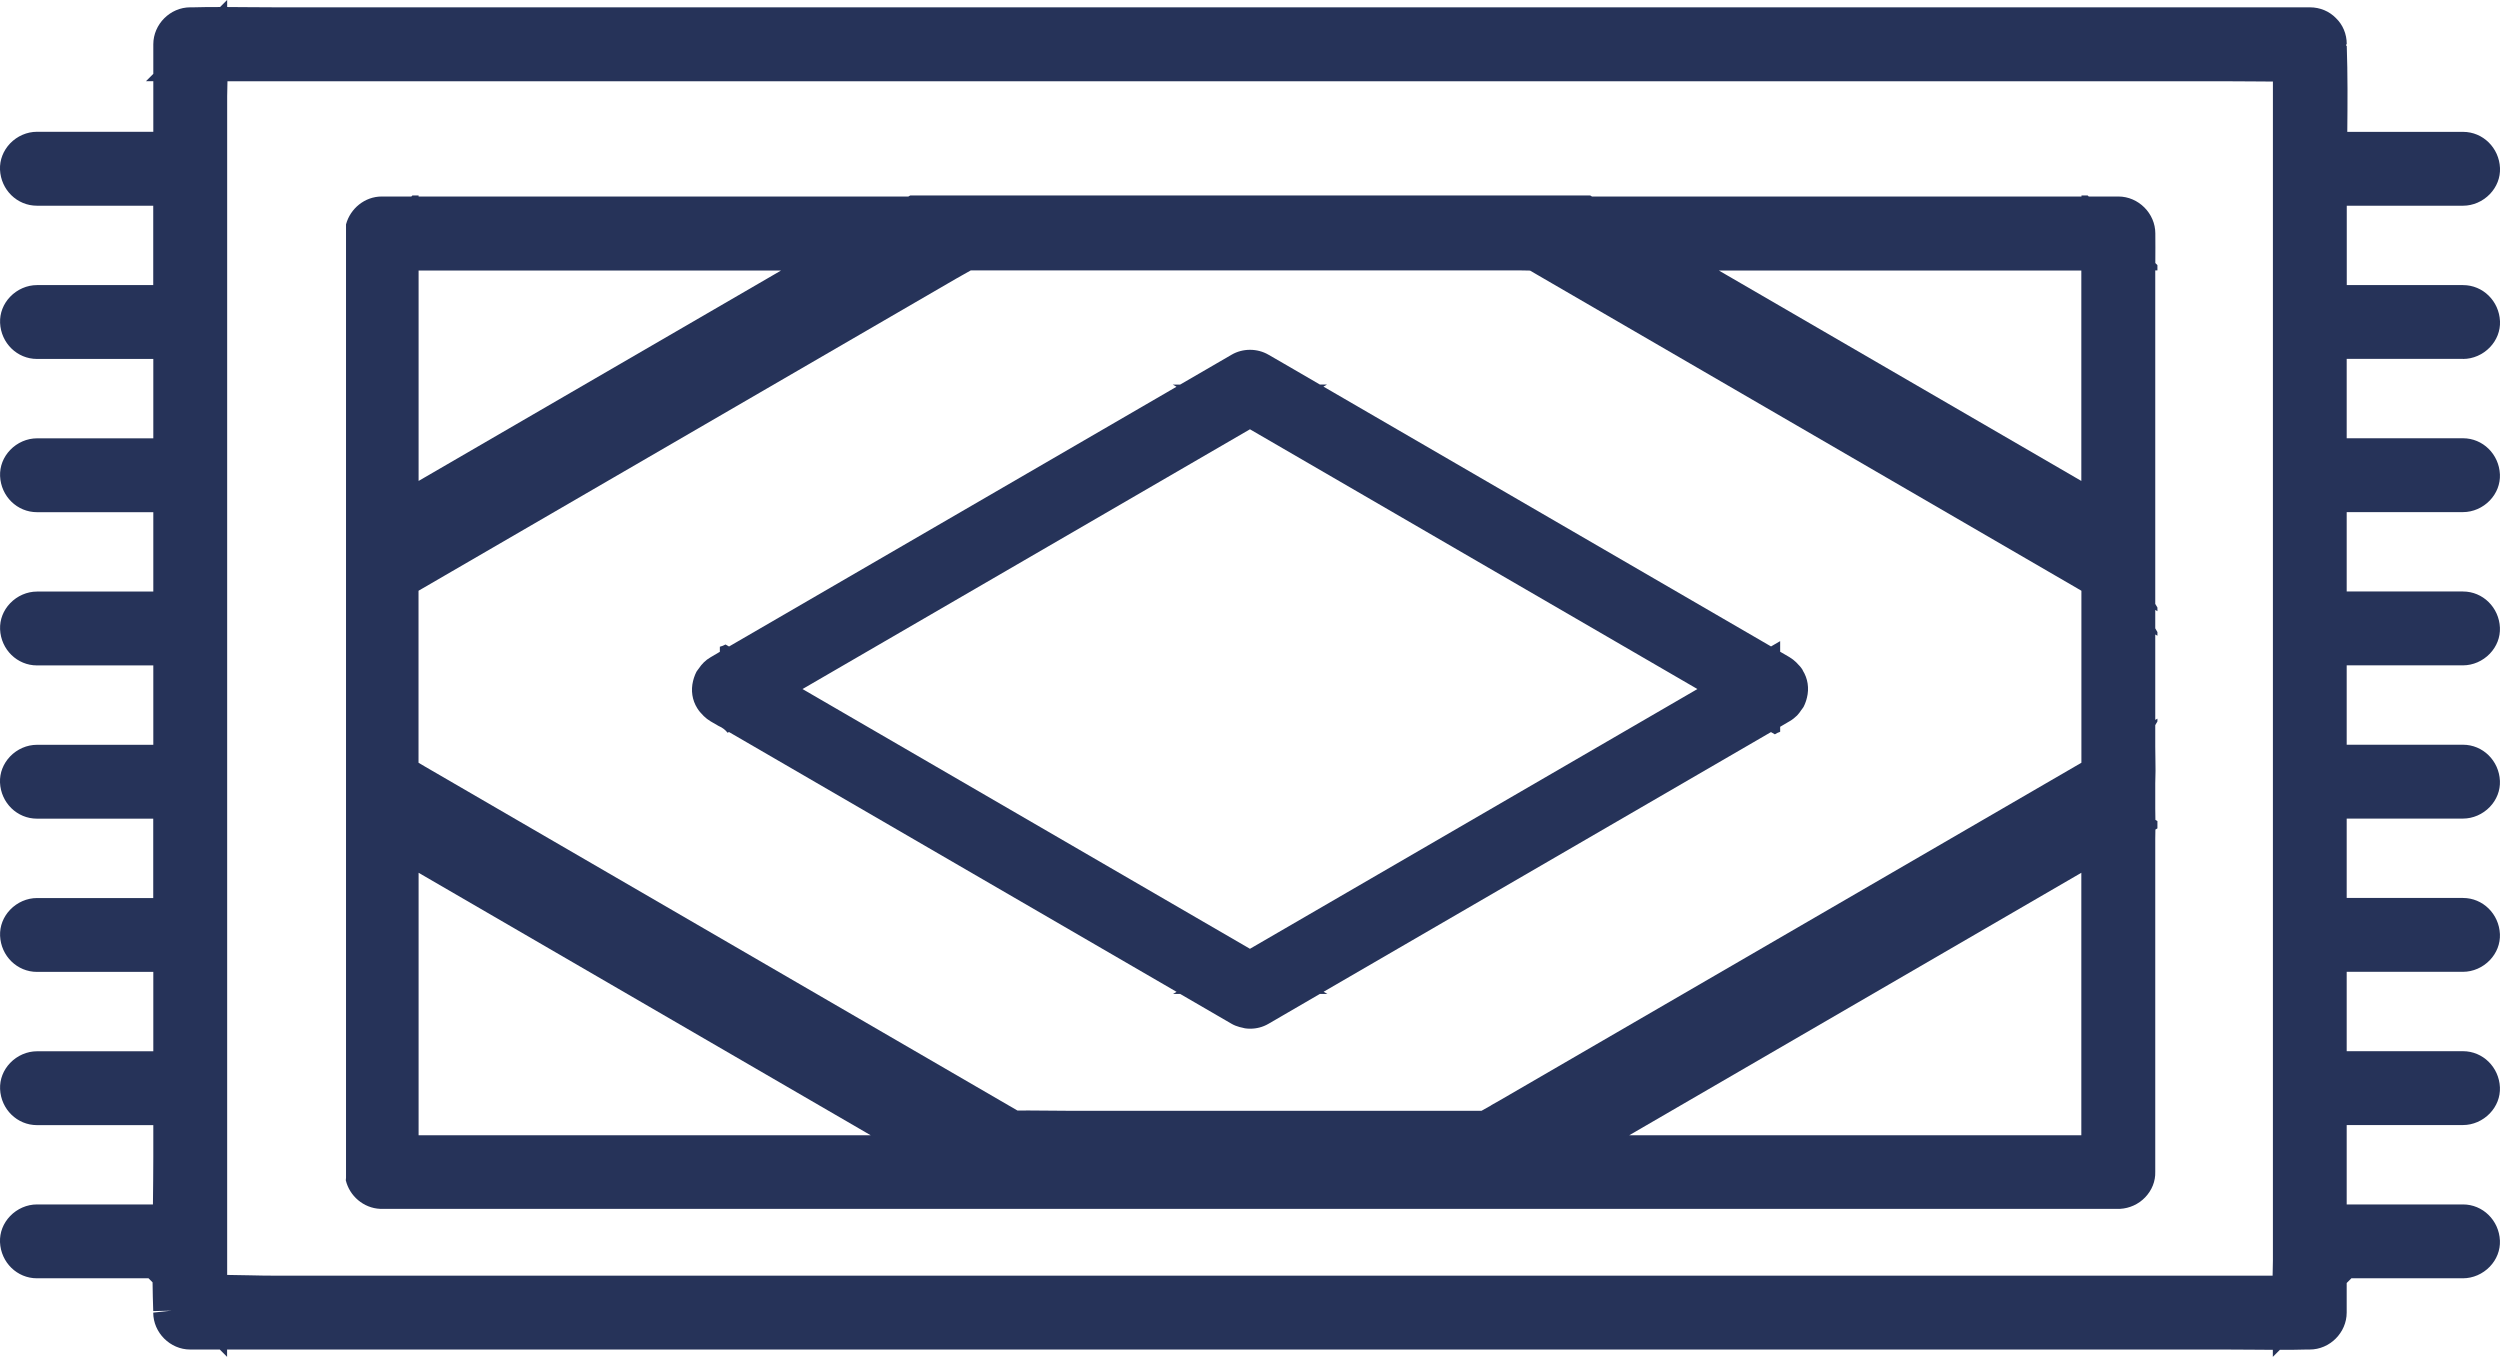
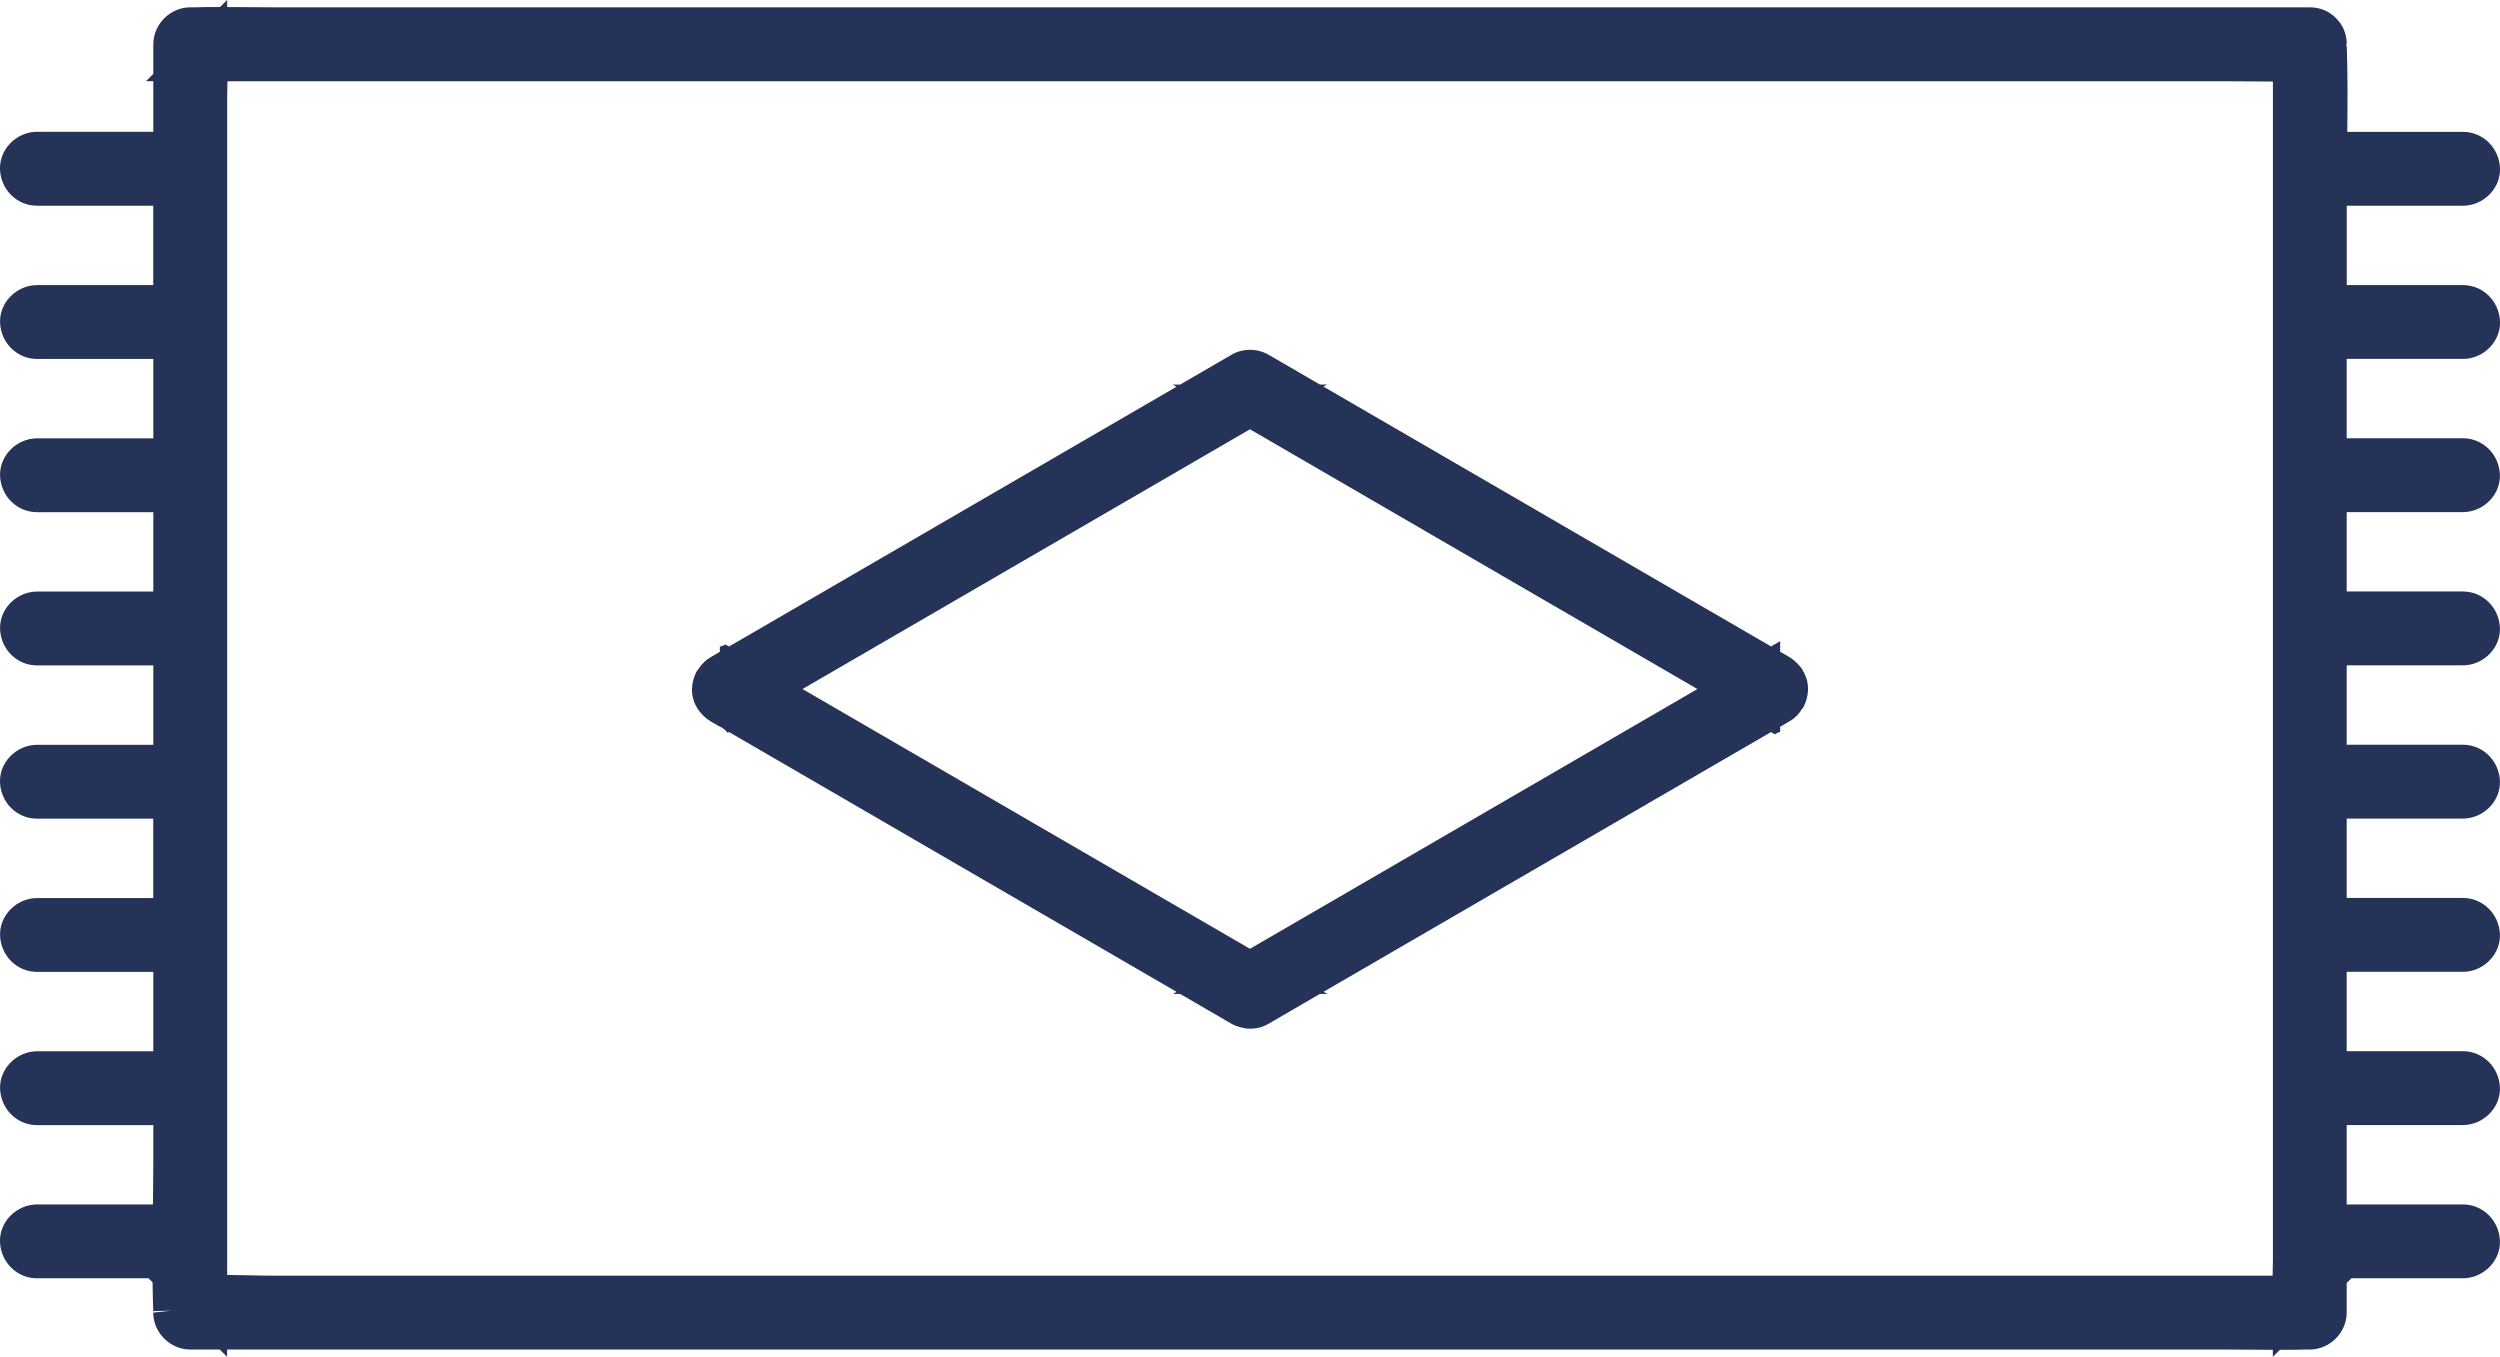
<svg xmlns="http://www.w3.org/2000/svg" id="Layer_1" data-name="Layer 1" viewBox="0 0 334.45 181.53">
  <defs>
    <style>
      .cls-1 {
        fill: #263359;
        stroke-width: 0px;
      }
    </style>
  </defs>
  <path class="cls-1" d="m241.17,89.65c-.11-.18-.23-.34-.36-.5-.07-.09-.16-.17-.24-.25-.09-.1-.17-.2-.27-.29-.27-.26-.57-.5-.91-.7l-1.24-.72v-1.42l-1.22.71-59.88-34.76.48-.28h-.96l-4.94-2.87c-.62-.36-1.24-.73-1.94-1.12-1.5-.87-3.43-.87-4.92,0l-6.89,4h-.99l.5.29-59.86,34.75-.47-.27c-.23.13-.48.23-.76.3v.68s-.03.02-.05.03c-.33.19-.66.39-1.02.6-.06.04-.11.06-.17.1,0,0,0,0,0,0,0,0-.02,0-.03.02-.64.36-1.15.89-1.55,1.49-.08.12-.18.22-.25.34-.02.03-.05.06-.06.09-.12.24-.23.49-.31.74-.03.1-.06.2-.09.29,0,0,0,.01,0,.02-.02.06-.04.11-.05.17-.32,1.28-.12,2.58.56,3.66.11.18.23.34.36.5.07.09.16.16.23.25.09.1.18.21.28.3.27.26.57.5.91.7l1.07.62c.5.21.9.52,1.21.91l.18-.1,59.88,34.76-.47.28h.95l4.96,2.88c.61.36,1.23.72,1.93,1.12,0,0,0,0,0,0,0,0,0,0,0,0,0,0,0,0,0,0,.33.19.69.33,1.06.43.12.03.23.06.35.08.12.03.24.07.37.09.24.04.48.05.72.05.83,0,1.66-.21,2.42-.65l6.88-4h1.01l-.51-.29,59.85-34.74.52.3c.21-.14.45-.25.71-.34v-.67s.03-.02.05-.03c.33-.19.66-.39,1.02-.6.06-.04.11-.06.17-.1,0,0,0,0,0,0,.01,0,.02-.01.04-.02.36-.21.68-.47.97-.75,0,0,.02-.01.02-.02,0,0,0,0,0,0,.21-.21.38-.46.55-.71.08-.12.18-.22.25-.34.02-.03.05-.06.06-.09.12-.24.23-.49.31-.74.03-.1.06-.19.09-.29,0,0,0-.01,0-.02.02-.06.04-.11.05-.17.32-1.28.12-2.58-.56-3.66Zm-73.95,37.28l-59.86-34.75,59.86-34.75,59.86,34.75-59.86,34.75Z" />
-   <path class="cls-1" d="m288.62,109.84l-.27-.16c0-.5,0-.99-.02-1.5v-3.37c.05-1.13.04-2.25.02-3.33,0-.54-.02-1.07-.02-1.61v-2.86l.29-.5v-.37l-.29.17v-11.43l.29.17v-.49l-.29-.5v-2.46s.29.17.29.17v-.49l-.29-.49v-3.82c0-.15,0-.31,0-.46v-40.34h.29v-.7l-.28-.28v-.23c0-1.23.02-2.47,0-3.73,0-2.68-2.26-4.94-4.94-4.94h-3.97l-.14-.14h-.83v.14h-65.49c-.08-.05-.16-.1-.23-.14h-90.97l-.25.14H56v-.14h-.83l-.14.14h-1.82c-.68,0-1.37,0-2.15,0-2.26,0-4.21,1.62-4.77,3.73v127.55c0,.12-.02.22-.03.33.5,2.1,2.38,3.72,4.59,3.82h232.78c1.25-.07,2.46-.61,3.35-1.54.91-.95,1.39-2.16,1.35-3.42v-44.56c.01-.41.01-.81.02-1.22l.27-.16v-1.01ZM56,36.78c0-.2,0-.39,0-.59h48.49l-48.49,28.15v-27.56Zm0,115.1v-35.12l60.49,35.12h-60.49Zm143.5-4.01c-.43.24-.87.48-1.3.73h-55.38c-.86,0-1.72-.01-2.59-.02-.88-.01-1.77-.02-2.68-.02-.47,0-.95,0-1.43.01l-79.2-45.98c-.31-.18-.62-.37-.93-.55v-23.01l71.9-41.74c.28-.16.56-.32.85-.48.38-.21.76-.42,1.14-.64h72.9c.32,0,.64,0,.96.01.32,0,.64.01.95.02l2.89,1.68,70.41,40.88c.15.09.31.18.46.27v23.01l-77.9,45.22c-.34.2-.7.39-1.05.59Zm78.94,4.01h-60.49l60.49-35.12v35.12Zm0-88.04h0s0,.5,0,.5l-48.49-28.15h48.49v27.65Z" />
  <path class="cls-1" d="m329.51,48.02c1.33,0,2.64-.57,3.59-1.56.92-.96,1.4-2.2,1.35-3.48-.12-2.71-2.29-4.84-4.94-4.84h-15.56v-10.62h15.56c1.33,0,2.64-.57,3.59-1.56.92-.96,1.4-2.2,1.35-3.48-.12-2.71-2.29-4.84-4.94-4.84h-15.49c.04-3.8.06-7.67-.07-11.51h-.08c0-.06,0-.13,0-.2h.08c0-1.41-.54-2.63-1.44-3.5-.87-.9-2.1-1.45-3.5-1.45H36.94c-1.22,0-2.44,0-3.65-.02-.97,0-1.93-.01-2.9-.02v-.95l-.95.95c-1.19,0-2.38,0-3.57.04h-.42c-2.68,0-4.94,2.26-4.94,4.94v3.96l-.98.98h.98v6.77H4.94c-1.33,0-2.64.57-3.59,1.56C.43,20.16-.05,21.4,0,22.69c.12,2.71,2.29,4.83,4.94,4.83h15.56v10.62H4.95c-1.33,0-2.64.57-3.59,1.56-.92.96-1.4,2.2-1.35,3.49.12,2.71,2.29,4.83,4.94,4.83h15.56v10.62H4.95c-1.33,0-2.64.57-3.59,1.56-.92.96-1.4,2.2-1.35,3.49.12,2.71,2.29,4.83,4.94,4.83h15.56v10.62H4.95c-1.33,0-2.64.57-3.59,1.56-.92.96-1.4,2.2-1.35,3.49.12,2.71,2.29,4.83,4.94,4.83h15.56v10.62H4.94c-1.33,0-2.64.57-3.59,1.56-.92.97-1.4,2.2-1.35,3.49.12,2.71,2.29,4.83,4.94,4.83h15.56v10.62H4.95c-1.33,0-2.64.57-3.59,1.56-.92.96-1.4,2.2-1.35,3.49.12,2.71,2.29,4.83,4.94,4.83h15.56v10.62H4.95c-1.33,0-2.64.57-3.59,1.56-.92.96-1.4,2.2-1.35,3.49.12,2.71,2.29,4.83,4.94,4.83h15.56v4.26c0,2.11-.03,4.23-.05,6.35H4.94c-1.33,0-2.64.57-3.59,1.56-.92.96-1.4,2.2-1.35,3.49.12,2.71,2.29,4.83,4.94,4.83h14.93l.54.54c.02,1.28.04,2.57.09,3.85l2.45-.06-2.45.26c0,2.68,2.26,4.94,4.94,4.94h3.96l.98.98v-.98h267.13c1.22,0,2.44,0,3.65.02.97,0,1.93.01,2.9.02v.94l.94-.94c1.2,0,2.39,0,3.59-.04h.41c2.68,0,4.94-2.26,4.94-4.94v-3.96l.63-.63h14.93c1.33,0,2.64-.57,3.59-1.56.92-.96,1.4-2.2,1.35-3.48-.12-2.71-2.29-4.84-4.94-4.84h-6.95s-5.51,0-5.51,0h-3.1s0-10.62,0-10.62h15.56c1.33,0,2.64-.57,3.59-1.56.92-.96,1.4-2.2,1.35-3.48-.12-2.71-2.29-4.84-4.94-4.84h-15.56v-10.62h15.56c1.33,0,2.64-.57,3.59-1.56.92-.96,1.4-2.2,1.35-3.48-.12-2.71-2.29-4.84-4.94-4.84h-15.56v-10.62h15.56c1.33,0,2.64-.57,3.59-1.56.92-.96,1.4-2.2,1.35-3.48-.12-2.71-2.29-4.84-4.94-4.84h-15.56v-10.62h15.56c1.33,0,2.64-.57,3.59-1.56.92-.96,1.4-2.2,1.35-3.48-.12-2.71-2.29-4.84-4.94-4.84h-15.56v-10.62h15.56c1.33,0,2.64-.57,3.59-1.56.92-.96,1.4-2.2,1.35-3.48-.12-2.71-2.29-4.84-4.94-4.84h-15.56v-10.62h15.56Zm-25.44,120.62c0,.66-.02,1.34-.04,2.02H36.94c-1.2,0-2.4-.02-3.61-.05-.97-.02-1.95-.04-2.94-.05V12.89c0-.66.02-1.34.04-2.02h267.09s.02,0,.03,0c1.21,0,2.43,0,3.64.02.96,0,1.92.01,2.88.02v157.74Z" />
</svg>